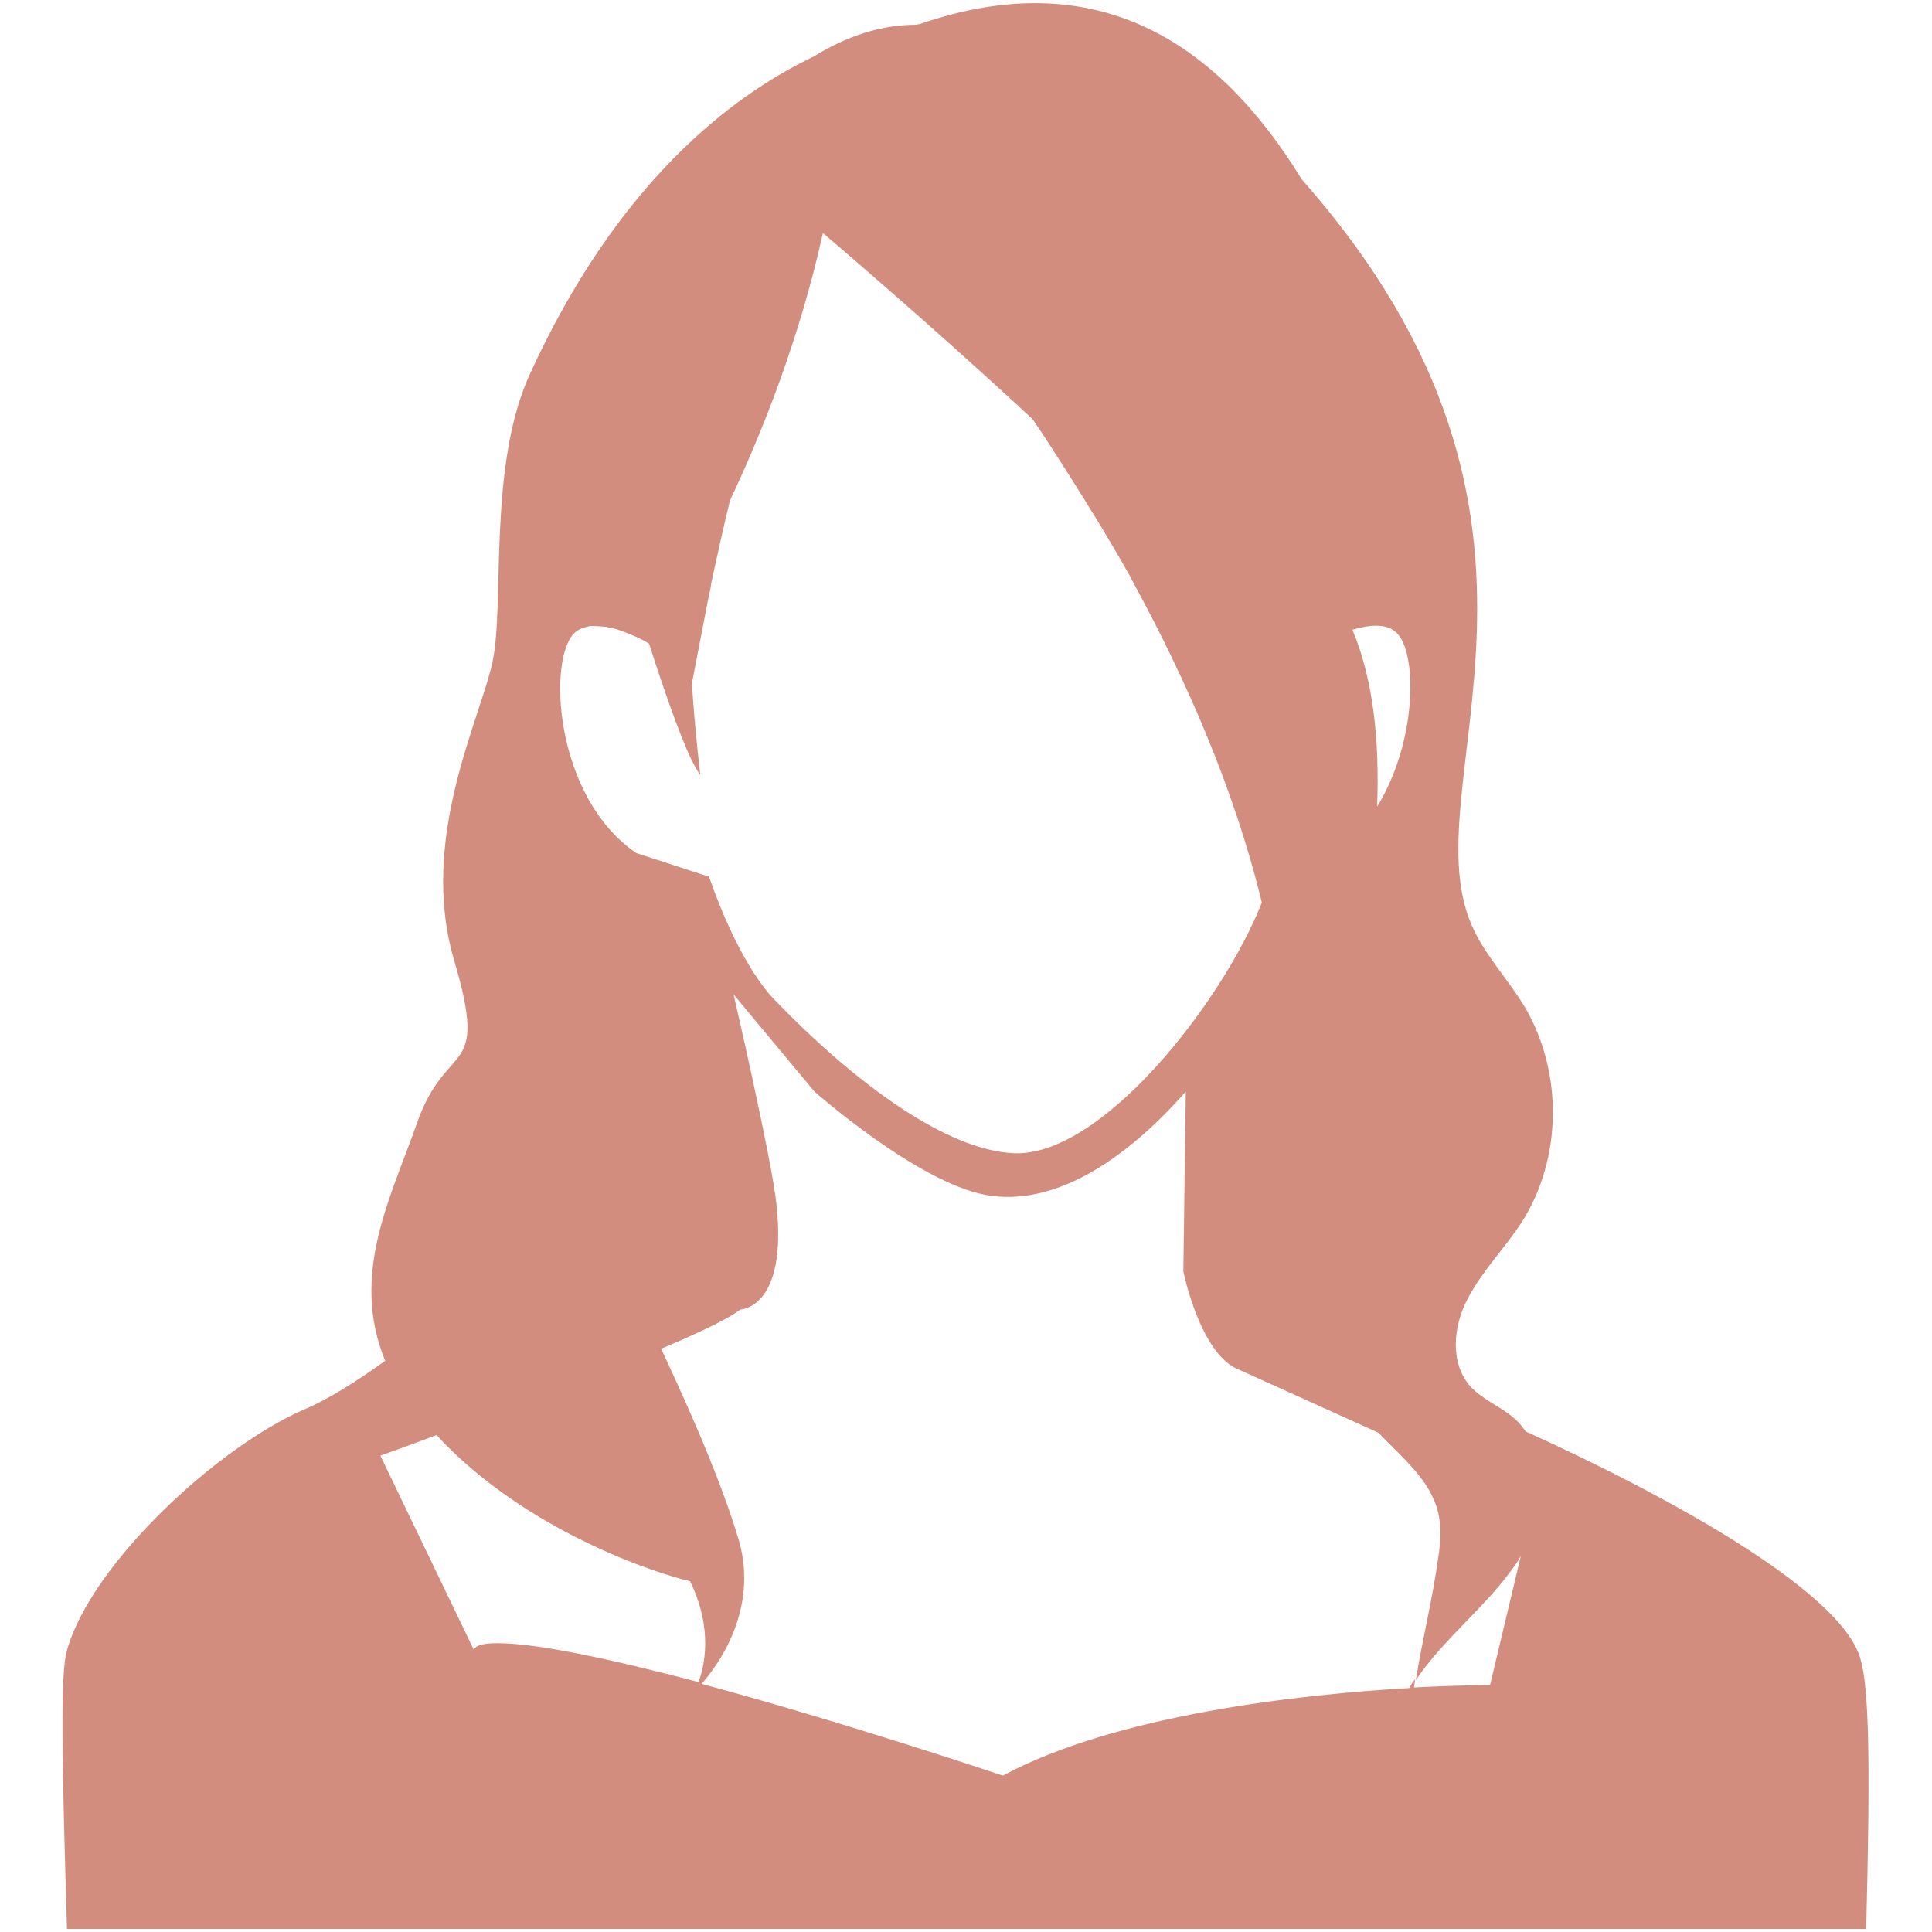
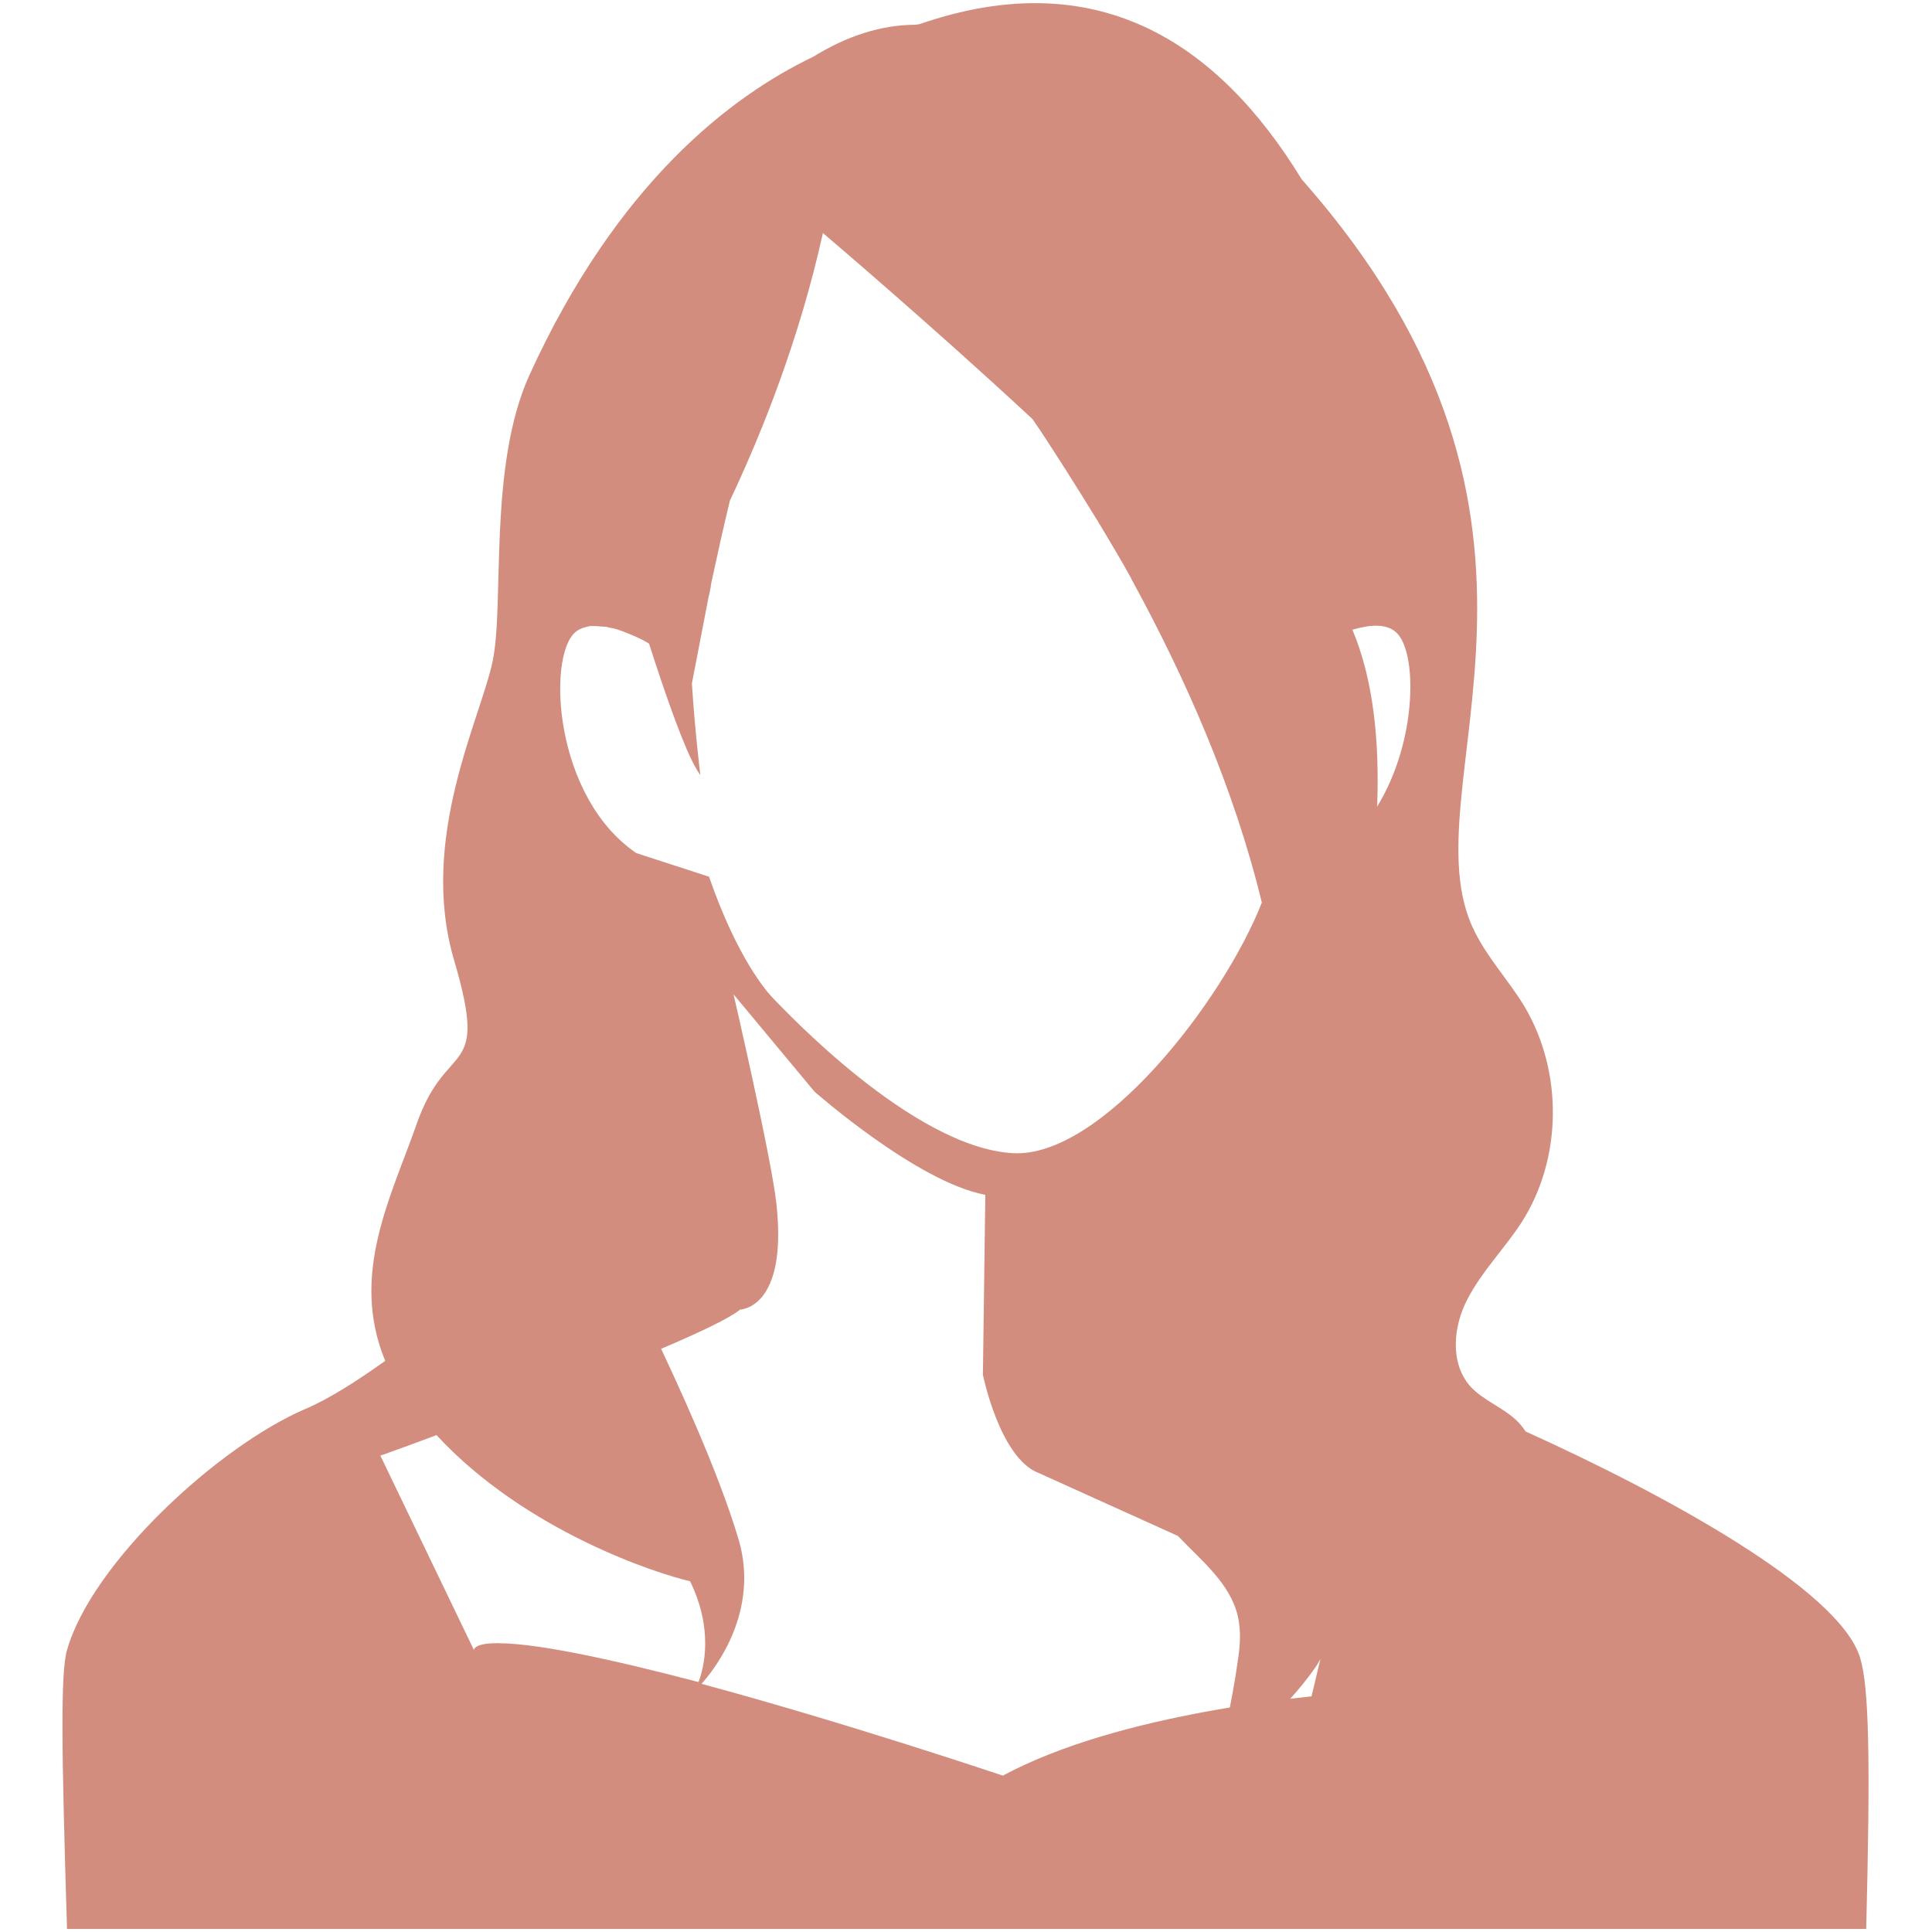
<svg xmlns="http://www.w3.org/2000/svg" viewBox="0 0 320 320">
-   <path d="M308.1 274.6c-3.4-11.3-32.4-27.1-55.4-37.5-.5-.7-1-1.4-1.7-2-2.3-2.1-5.4-3.2-7.5-5.5-3.4-3.9-2.8-10-.4-14.5 2.4-4.6 6.1-8.3 8.9-12.6 6.8-10.6 6.9-25 .5-35.8-2.6-4.3-6.1-8-8.3-12.5-11.7-23.5 22.3-66.9-28.6-124.5-14-22.9-34.1-35.8-63.3-25.7 0 0-.2 0-.6.1-5.8 0-11.5 1.9-17 5.3-13.6 6.5-32.5 20.9-47 52.7-6.9 15.2-4.1 37.7-6.1 47.4-2 9.6-12.3 29.4-6.4 49.5 5.9 20-1.2 12.8-6.2 27.2-4.2 12-11.1 24.9-5.2 39.2-4.9 3.5-9.5 6.4-13.3 8-14.4 6.2-35.3 25.5-39.4 39.9-1.1 3.7-.9 16.9 0 46.2h298c.7-27.6.5-40-1-44.9zm-76.9-169.9c3.6 3.1 3.6 18-3.1 28.9.4-10.8-.6-21-4.1-29.3 2.8-.8 5.5-1.1 7.2.4zm-135.9 0c.7-.6 1.5-.8 2.4-1h.9c.5 0 1 .1 1.5.1.2 0 .4 0 .6.1.3.1.7.1 1 .2.8.2 1.5.5 2.3.8.2.1.5.2.7.3 1 .4 2 .9 2.8 1.4 1.1 3.4 3.8 11.8 6.2 17.4.8 1.9 1.6 3.4 2.3 4.4 0 0-.9-7.3-1.4-15.2.9-4.7 1.8-9.4 2.7-14 .2-.9.4-1.7.5-2.6 1-4.6 2-9.2 3.1-13.7 5.3-11.2 11.5-26.7 15.4-44.3 0 0 17.8 15.1 34.7 30.8 1.7 2.4 3.3 5 5 7.6.2.4.5.7.7 1.1 1.6 2.5 3.2 5.1 4.8 7.7.3.4.5.9.8 1.3 1.6 2.7 3.3 5.5 4.9 8.4l.3.6c8.8 16.1 16.9 34.4 21.5 53.4-6.5 16.5-26.7 42.4-41.3 41.5-16.6-1-37.9-23.9-39.5-25.5-1.2-1.2-6.1-6.8-10.8-20.4v.1l-12-3.9c-13.7-9.3-14.8-32.6-10.1-36.6zM81.2 272.2c-2.8.2-2.7 1.1-2.7 1.1L63 241.1s3.7-1.3 9.3-3.4c14.8 16 36.7 23 42 24.2 3.9 8 2.3 14.3 1.4 16.7-14.5-3.8-28.1-6.8-34.5-6.4zm165.6 6.9s-5 0-12.6.4c.1-.5.1-1 .2-1.4-.2.3-.5.6-.7 1-.1.2-.2.4-.3.5-17.5 1-48.3 4.3-67.3 14.5 0 0-26.1-8.8-49.9-15.2 2.5-2.8 9.5-12.1 6.2-23.7-3.5-11.9-10.9-27.5-12.9-31.8 6.4-2.7 11.4-5.1 13.1-6.5 0 0 7.9-.1 6-17.5-.8-7.5-7.1-34.7-7.1-34.7l13.4 16.1s17 15 28.3 17.1c11.2 2.1 23.1-5.6 33.2-17.1l-.4 29.8s2.8 13.9 9.3 16.3l23 10.4c3.9 4.1 8.6 7.8 9.9 13.2.6 2.5.4 5.1 0 7.6-.9 6.6-2.6 13.4-3.7 20.2 4.6-6.9 11.6-12.1 16.4-19 .4-.5.7-1.1 1-1.6l-5.1 21.4z" fill="#d28d7e" />
+   <path d="M308.1 274.6c-3.4-11.3-32.4-27.1-55.4-37.5-.5-.7-1-1.4-1.7-2-2.3-2.1-5.4-3.2-7.5-5.5-3.4-3.9-2.8-10-.4-14.5 2.4-4.6 6.1-8.3 8.9-12.6 6.8-10.6 6.9-25 .5-35.8-2.6-4.3-6.1-8-8.3-12.5-11.7-23.5 22.3-66.9-28.6-124.5-14-22.9-34.1-35.8-63.3-25.7 0 0-.2 0-.6.1-5.8 0-11.5 1.9-17 5.3-13.6 6.5-32.5 20.9-47 52.7-6.9 15.2-4.1 37.7-6.1 47.4-2 9.6-12.3 29.4-6.4 49.5 5.9 20-1.2 12.8-6.2 27.2-4.2 12-11.1 24.9-5.2 39.2-4.9 3.5-9.5 6.4-13.3 8-14.4 6.2-35.3 25.5-39.4 39.9-1.1 3.7-.9 16.9 0 46.2h298c.7-27.6.5-40-1-44.9zm-76.9-169.9c3.6 3.1 3.6 18-3.1 28.9.4-10.8-.6-21-4.1-29.3 2.8-.8 5.5-1.1 7.2.4zm-135.9 0c.7-.6 1.5-.8 2.4-1h.9c.5 0 1 .1 1.5.1.2 0 .4 0 .6.1.3.1.7.1 1 .2.8.2 1.5.5 2.3.8.2.1.5.2.7.3 1 .4 2 .9 2.8 1.4 1.1 3.4 3.8 11.8 6.2 17.4.8 1.9 1.6 3.4 2.3 4.4 0 0-.9-7.3-1.4-15.2.9-4.7 1.8-9.4 2.7-14 .2-.9.4-1.7.5-2.6 1-4.6 2-9.2 3.1-13.7 5.3-11.2 11.5-26.7 15.4-44.3 0 0 17.8 15.1 34.7 30.8 1.7 2.4 3.3 5 5 7.6.2.4.5.7.7 1.1 1.6 2.5 3.2 5.1 4.8 7.7.3.4.5.9.8 1.3 1.6 2.7 3.3 5.5 4.9 8.4l.3.6c8.8 16.1 16.9 34.4 21.5 53.4-6.5 16.5-26.7 42.4-41.3 41.5-16.6-1-37.9-23.9-39.5-25.5-1.2-1.2-6.1-6.8-10.8-20.4v.1l-12-3.9c-13.7-9.3-14.8-32.6-10.1-36.6zM81.2 272.2c-2.8.2-2.7 1.1-2.7 1.1L63 241.1s3.7-1.3 9.3-3.4c14.8 16 36.7 23 42 24.2 3.9 8 2.3 14.3 1.4 16.7-14.5-3.8-28.1-6.8-34.5-6.4zm165.6 6.9s-5 0-12.6.4c.1-.5.1-1 .2-1.4-.2.3-.5.6-.7 1-.1.2-.2.4-.3.5-17.5 1-48.3 4.3-67.3 14.5 0 0-26.1-8.8-49.9-15.2 2.5-2.8 9.5-12.1 6.2-23.7-3.5-11.9-10.9-27.5-12.9-31.8 6.4-2.7 11.4-5.1 13.1-6.5 0 0 7.9-.1 6-17.5-.8-7.5-7.1-34.7-7.1-34.7l13.4 16.1s17 15 28.3 17.1l-.4 29.8s2.8 13.9 9.3 16.3l23 10.4c3.9 4.1 8.6 7.8 9.9 13.2.6 2.5.4 5.1 0 7.6-.9 6.6-2.6 13.4-3.7 20.2 4.6-6.9 11.6-12.1 16.4-19 .4-.5.7-1.1 1-1.6l-5.1 21.4z" fill="#d28d7e" />
</svg>